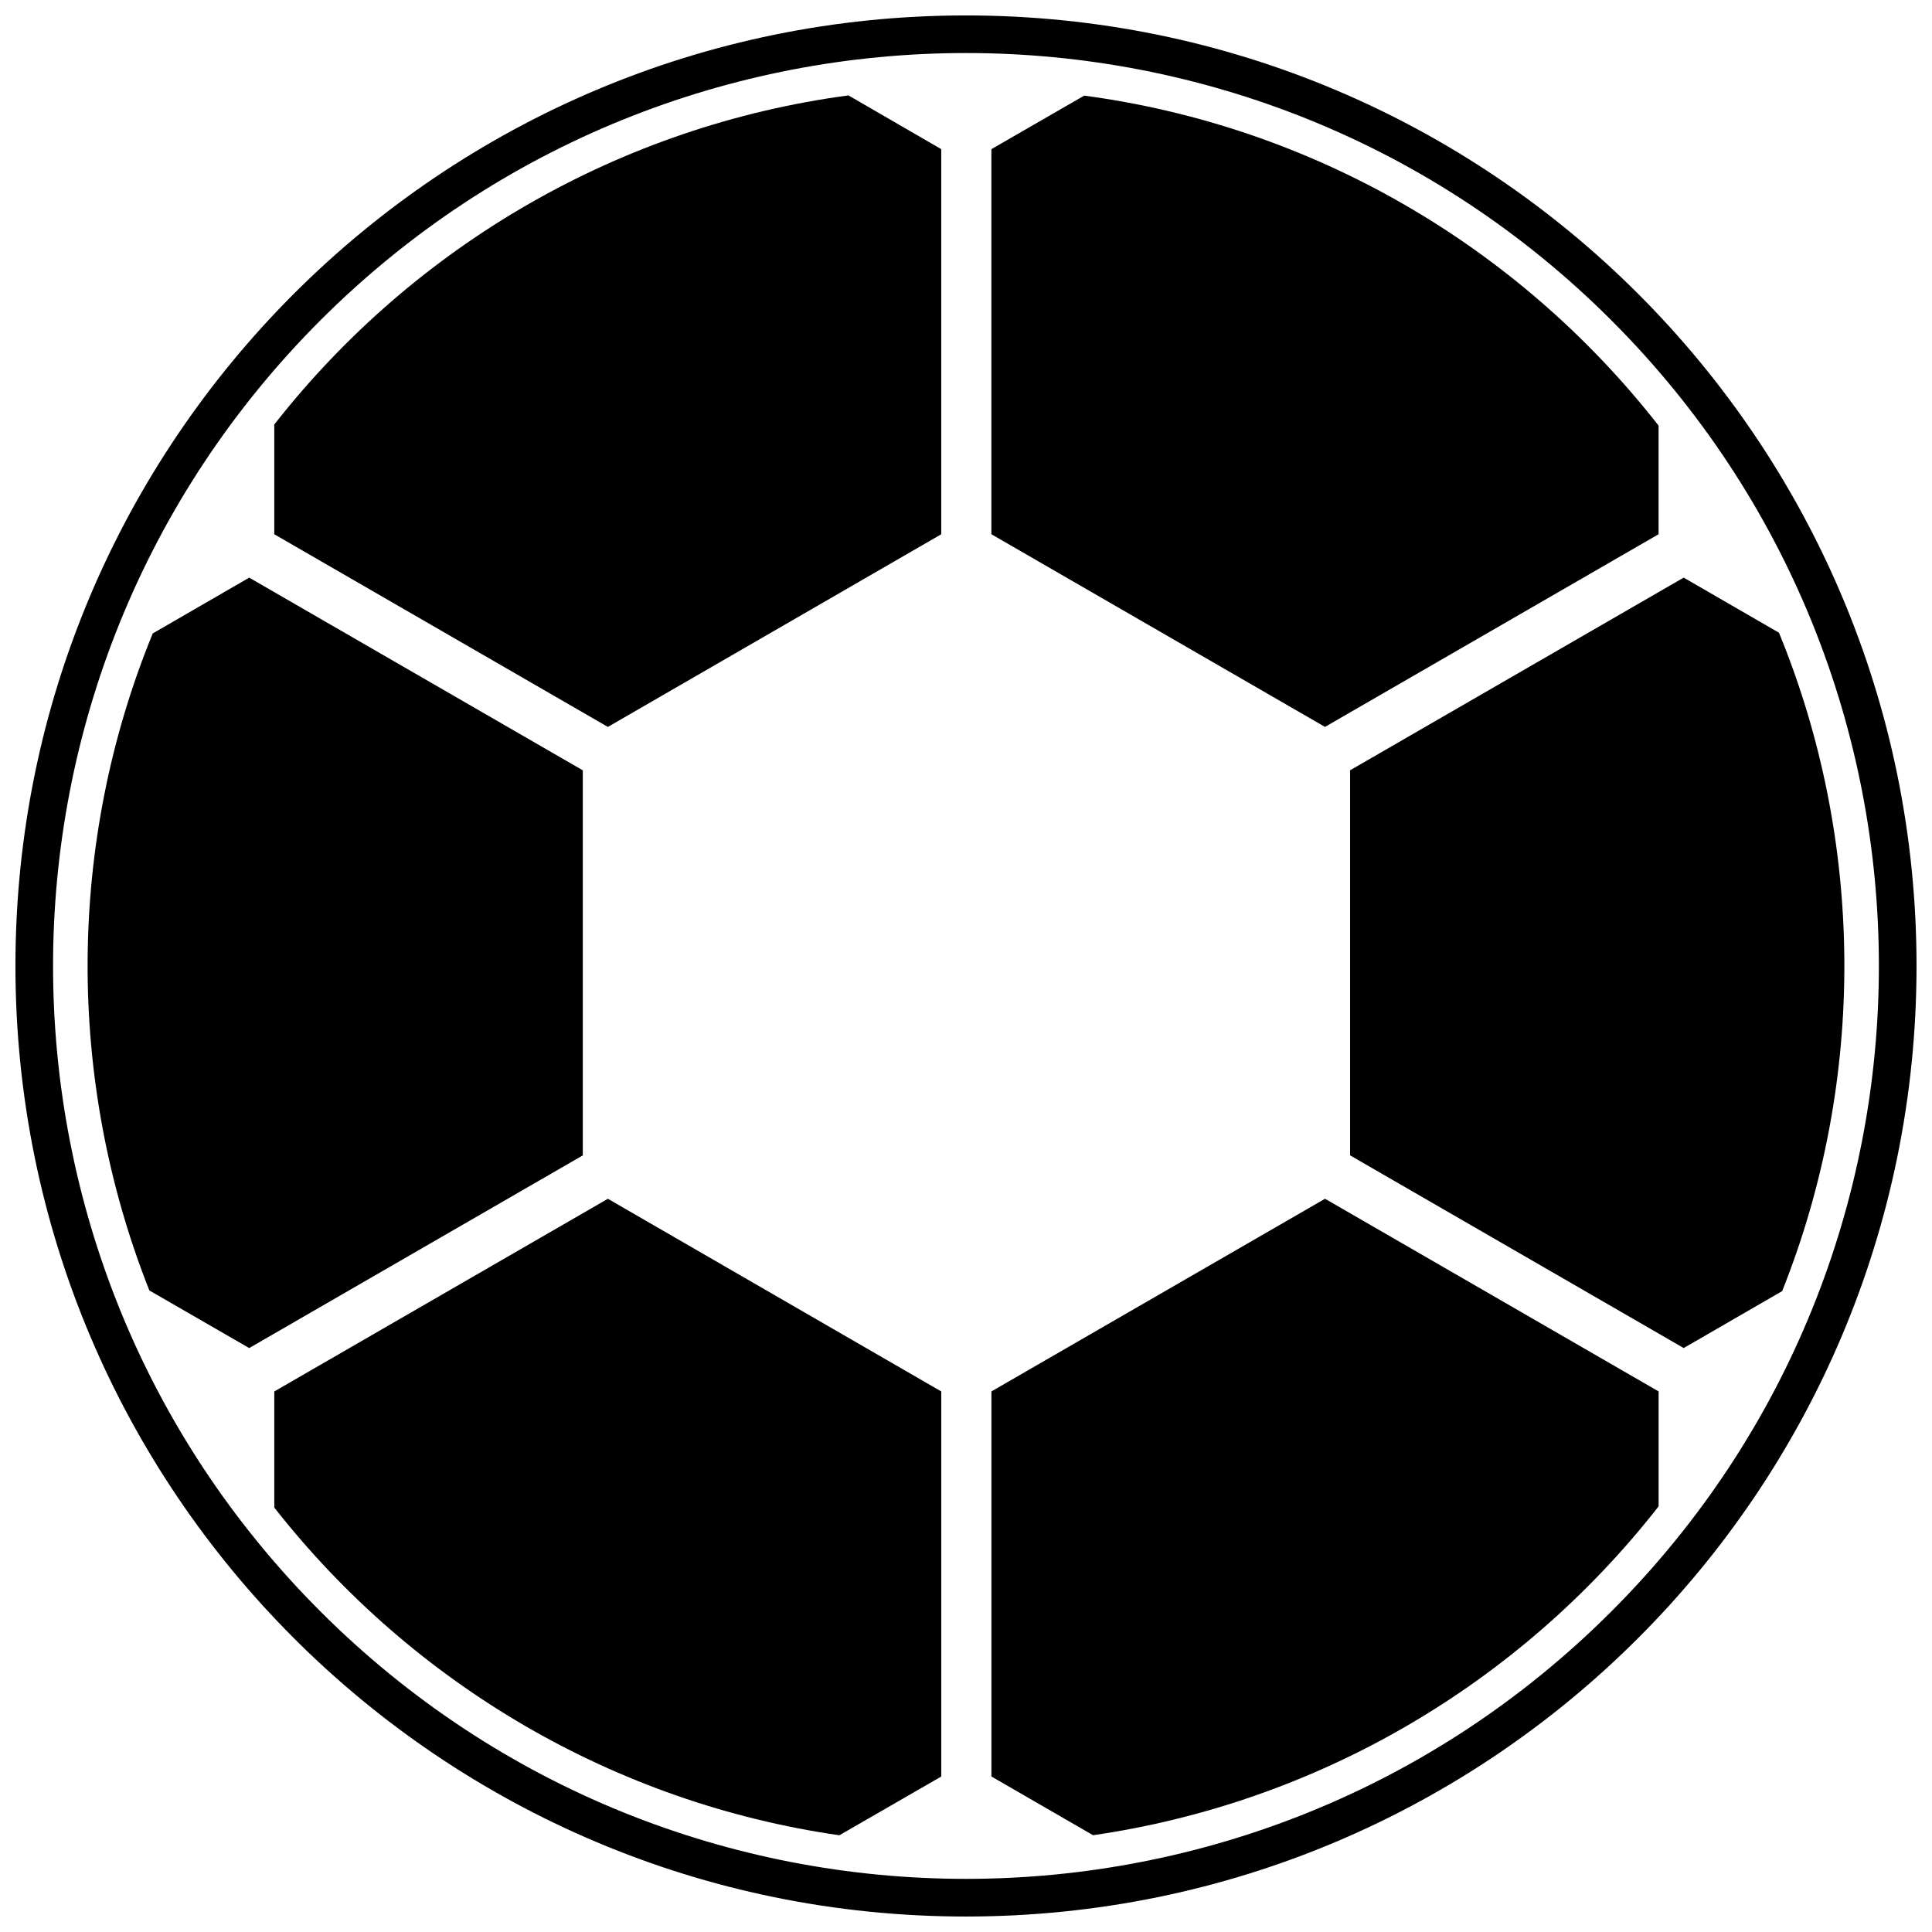
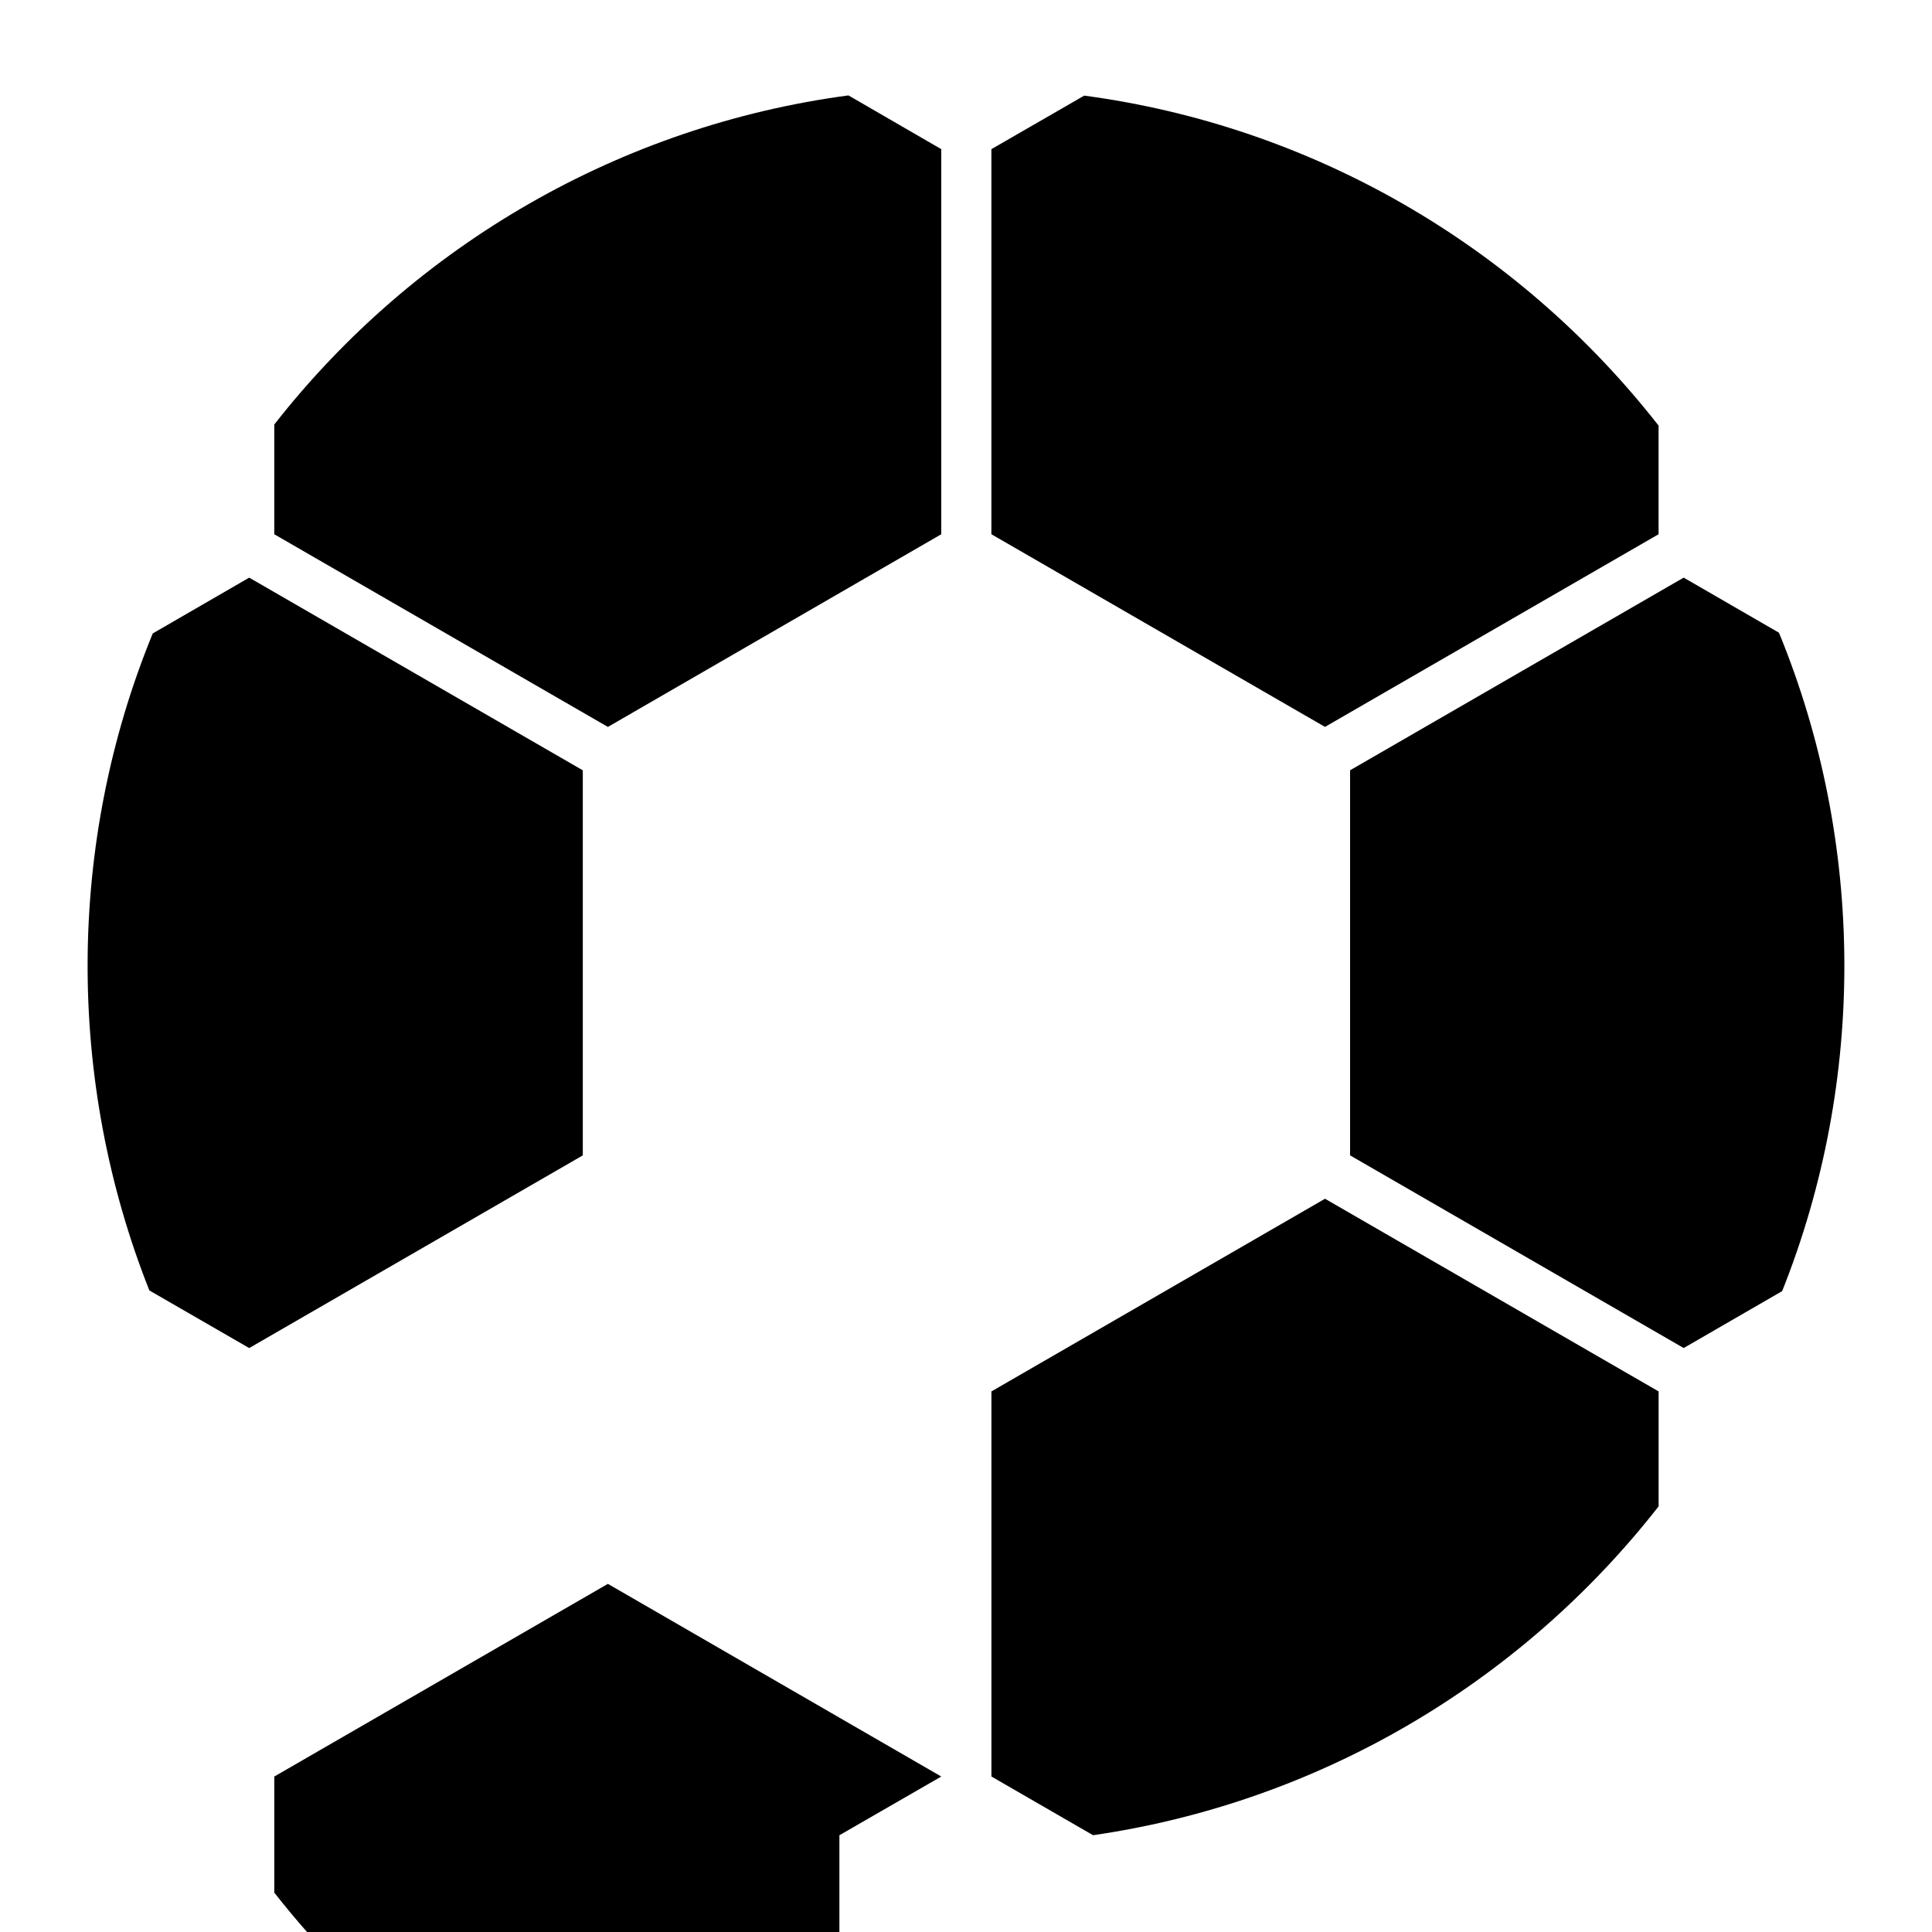
<svg xmlns="http://www.w3.org/2000/svg" width="800px" height="800px" version="1.1" viewBox="144 144 512 512">
  <defs>
    <clipPath id="a">
      <path d="m148.09 148.09h503.81v503.81h-503.81z" />
    </clipPath>
  </defs>
  <path d="m393.45 183.53-24.602-14.246c-60.156 8.02-114.75 39.445-152.16 87.211v29.09l88.406 51.059 88.348-51.059v-102.05z" />
  <path d="m431.33 169.34-24.602 14.188v102.05l88.406 51.059 88.406-51.059v-28.789c-37.469-47.887-91.879-79.371-152.21-87.449z" />
  <path d="m210.04 501.25 88.406-51.059v-102.05l-88.406-51.059-25.559 14.785c-22.746 55.426-22.984 118.46-0.898 174.12l26.457 15.262z" />
  <path d="m583.55 512.74-88.406-51.059-88.406 51.059v102.05l26.934 15.562c59.379-8.621 112.95-39.926 149.88-87.152v-30.469z" />
  <path d="m615.45 311.68-25.258-14.605-88.406 51.059v102.05l88.406 51.059 26.098-15.082c22.266-55.785 21.969-118.93-0.84-174.48z" />
-   <path d="m366.45 630.36 26.996-15.562v-102.05l-88.348-51.059-88.406 51.059v30.766c36.93 47.105 90.562 78.352 149.76 86.852z" />
+   <path d="m366.45 630.36 26.996-15.562l-88.348-51.059-88.406 51.059v30.766c36.93 47.105 90.562 78.352 149.76 86.852z" />
  <g clip-path="url(#a)">
-     <path d="m399.97 148.09c139.16 0 251.93 112.77 251.93 251.88 0 139.16-112.77 251.93-251.93 251.93-139.11 0-251.88-112.77-251.88-251.93 0-139.11 112.77-251.88 251.88-251.88zm171.07 80.805c-94.453-94.453-247.62-94.453-342.14 0-94.453 94.512-94.453 247.68 0 342.14 94.512 94.512 247.68 94.512 342.14 0 94.512-94.453 94.512-247.62 0-342.14z" />
-   </g>
+     </g>
</svg>